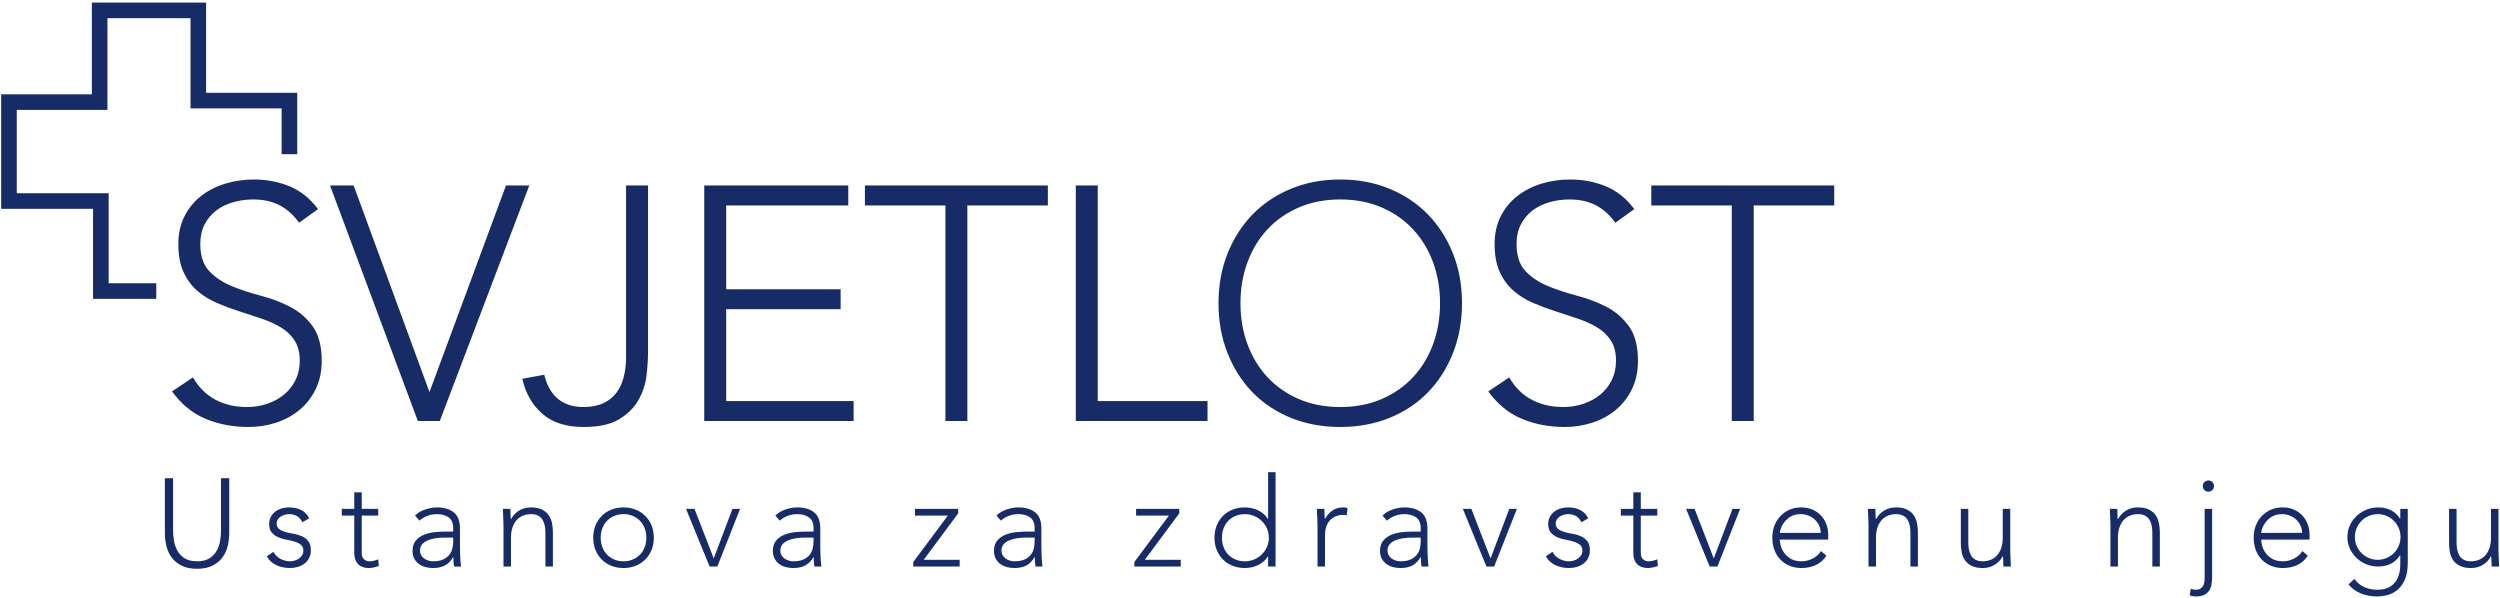
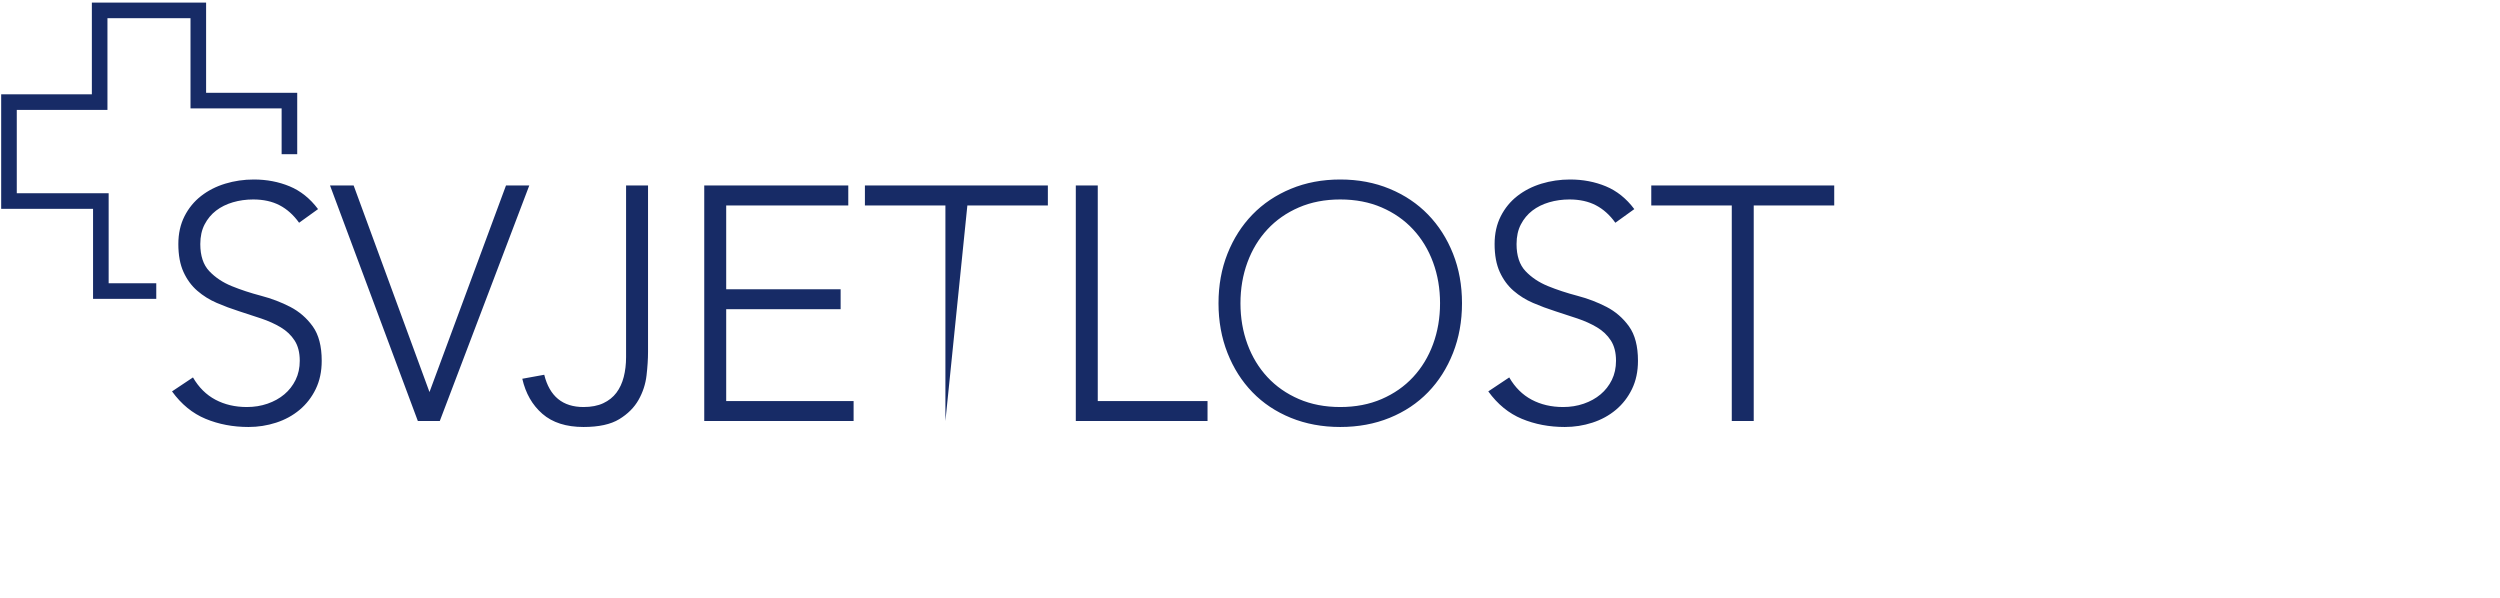
<svg xmlns="http://www.w3.org/2000/svg" width="481px" height="115px" viewBox="0 0 481 115" version="1.1">
  <title>Logo_Svjetlost_Ustanova_Kontaktout</title>
  <desc>Created with Sketch.</desc>
  <defs />
  <g id="Page-1" stroke="none" stroke-width="1" fill="none" fill-rule="evenodd">
    <g id="Logo_Svjetlost_Ustanova_Kontaktout" transform="translate(1, 2)">
      <polyline id="Path-2" stroke="#172B66" stroke-width="3" points="29.066 54 18.404 54 18.404 36.679 0.727 36.679 0.727 17.646 10.617 17.646 18.174 17.646 18.174 0 37.154 0 37.154 17.355 54.685 17.355 54.685 27.668" />
-       <path d="M43.105,100.496 C43.105,101.408 43.001,102.28 42.793,103.112 C42.585,103.944 42.237,104.68 41.749,105.32 C41.261,105.96 40.621,106.472 39.829,106.856 C39.037,107.24 38.065,107.432 36.913,107.432 C35.761,107.432 34.789,107.24 33.997,106.856 C33.205,106.472 32.565,105.96 32.077,105.32 C31.589,104.68 31.241,103.944 31.033,103.112 C30.825,102.28 30.721,101.408 30.721,100.496 L30.721,90.008 L32.305,90.008 L32.305,100.088 C32.305,100.696 32.361,101.344 32.473,102.032 C32.585,102.72 32.805,103.36 33.133,103.952 C33.461,104.544 33.925,105.032 34.525,105.416 C35.125,105.8 35.921,105.992 36.913,105.992 C37.905,105.992 38.701,105.8 39.301,105.416 C39.901,105.032 40.365,104.544 40.693,103.952 C41.021,103.36 41.241,102.72 41.353,102.032 C41.465,101.344 41.521,100.696 41.521,100.088 L41.521,90.008 L43.105,90.008 L43.105,100.496 Z M51.605,104.168 C51.909,104.76 52.357,105.212 52.949,105.524 C53.541,105.836 54.165,105.992 54.821,105.992 C55.125,105.992 55.429,105.944 55.733,105.848 C56.037,105.752 56.309,105.616 56.549,105.44 C56.789,105.264 56.985,105.052 57.137,104.804 C57.289,104.556 57.365,104.272 57.365,103.952 C57.365,103.44 57.201,103.056 56.873,102.8 C56.545,102.544 56.141,102.344 55.661,102.2 C55.181,102.056 54.653,101.932 54.077,101.828 C53.501,101.724 52.973,101.564 52.493,101.348 C52.013,101.132 51.609,100.832 51.281,100.448 C50.953,100.064 50.789,99.52 50.789,98.816 C50.789,98.272 50.901,97.8 51.125,97.4 C51.349,97 51.641,96.668 52.001,96.404 C52.361,96.14 52.765,95.944 53.213,95.816 C53.661,95.688 54.117,95.624 54.581,95.624 C55.493,95.624 56.281,95.792 56.945,96.128 C57.609,96.464 58.125,96.992 58.493,97.712 L57.197,98.48 C56.925,97.968 56.585,97.58 56.177,97.316 C55.769,97.052 55.237,96.92 54.581,96.92 C54.325,96.92 54.057,96.96 53.777,97.04 C53.497,97.12 53.245,97.232 53.021,97.376 C52.797,97.52 52.609,97.704 52.457,97.928 C52.305,98.152 52.229,98.408 52.229,98.696 C52.229,99.192 52.393,99.56 52.721,99.8 C53.049,100.04 53.453,100.228 53.933,100.364 C54.413,100.5 54.941,100.616 55.517,100.712 C56.093,100.808 56.621,100.964 57.101,101.18 C57.581,101.396 57.985,101.708 58.313,102.116 C58.641,102.524 58.805,103.104 58.805,103.856 C58.805,104.432 58.697,104.932 58.481,105.356 C58.265,105.78 57.969,106.136 57.593,106.424 C57.217,106.712 56.789,106.928 56.309,107.072 C55.829,107.216 55.325,107.288 54.797,107.288 C53.837,107.288 52.961,107.104 52.169,106.736 C51.377,106.368 50.765,105.8 50.333,105.032 L51.605,104.168 Z M71.769,97.208 L68.601,97.208 L68.601,104.432 C68.601,104.928 68.737,105.312 69.009,105.584 C69.281,105.856 69.657,105.992 70.137,105.992 C70.409,105.992 70.685,105.956 70.965,105.884 C71.245,105.812 71.513,105.72 71.769,105.608 L71.889,106.904 C71.617,107 71.305,107.088 70.953,107.168 C70.601,107.248 70.289,107.288 70.017,107.288 C69.505,107.288 69.065,107.212 68.697,107.06 C68.329,106.908 68.033,106.704 67.809,106.448 C67.585,106.192 67.421,105.892 67.317,105.548 C67.213,105.204 67.161,104.832 67.161,104.432 L67.161,97.208 L64.761,97.208 L64.761,95.912 L67.161,95.912 L67.161,92.72 L68.601,92.72 L68.601,95.912 L71.769,95.912 L71.769,97.208 Z M87.493,102.344 C87.493,102.888 87.497,103.376 87.505,103.808 C87.513,104.24 87.525,104.64 87.541,105.008 C87.557,105.376 87.577,105.72 87.601,106.04 C87.625,106.36 87.661,106.68 87.709,107 L86.365,107 C86.269,106.456 86.221,105.856 86.221,105.2 L86.173,105.2 C85.757,105.92 85.241,106.448 84.625,106.784 C84.009,107.12 83.229,107.288 82.285,107.288 C81.805,107.288 81.333,107.228 80.869,107.108 C80.405,106.988 79.989,106.796 79.621,106.532 C79.253,106.268 78.953,105.928 78.721,105.512 C78.489,105.096 78.373,104.592 78.373,104 C78.373,103.152 78.589,102.48 79.021,101.984 C79.453,101.488 79.985,101.116 80.617,100.868 C81.249,100.62 81.921,100.46 82.633,100.388 C83.345,100.316 83.973,100.28 84.517,100.28 L86.197,100.28 L86.197,99.608 C86.197,98.648 85.901,97.96 85.309,97.544 C84.717,97.128 83.973,96.92 83.077,96.92 C81.797,96.92 80.669,97.336 79.693,98.168 L78.853,97.184 C79.381,96.672 80.037,96.284 80.821,96.02 C81.605,95.756 82.357,95.624 83.077,95.624 C84.421,95.624 85.493,95.94 86.293,96.572 C87.093,97.204 87.493,98.224 87.493,99.632 L87.493,102.344 Z M84.613,101.432 C84.005,101.432 83.417,101.472 82.849,101.552 C82.281,101.632 81.769,101.768 81.313,101.96 C80.857,102.152 80.493,102.408 80.221,102.728 C79.949,103.048 79.813,103.448 79.813,103.928 C79.813,104.264 79.889,104.564 80.041,104.828 C80.193,105.092 80.389,105.308 80.629,105.476 C80.869,105.644 81.137,105.772 81.433,105.86 C81.729,105.948 82.029,105.992 82.333,105.992 C83.101,105.992 83.733,105.88 84.229,105.656 C84.725,105.432 85.121,105.14 85.417,104.78 C85.713,104.42 85.917,104.012 86.029,103.556 C86.141,103.1 86.197,102.64 86.197,102.176 L86.197,101.432 L84.613,101.432 Z M95.873,99.032 C95.873,98.824 95.865,98.572 95.849,98.276 C95.833,97.98 95.821,97.68 95.813,97.376 C95.805,97.072 95.793,96.788 95.777,96.524 C95.761,96.26 95.753,96.056 95.753,95.912 L97.193,95.912 C97.209,96.328 97.221,96.728 97.229,97.112 C97.237,97.496 97.257,97.744 97.289,97.856 L97.361,97.856 C97.649,97.248 98.129,96.724 98.801,96.284 C99.473,95.844 100.257,95.624 101.153,95.624 C102.017,95.624 102.721,95.76 103.265,96.032 C103.809,96.304 104.237,96.66 104.549,97.1 C104.861,97.54 105.077,98.048 105.197,98.624 C105.317,99.2 105.377,99.792 105.377,100.4 L105.377,107 L103.937,107 L103.937,100.472 C103.937,100.024 103.897,99.588 103.817,99.164 C103.737,98.74 103.597,98.36 103.397,98.024 C103.197,97.688 102.917,97.42 102.557,97.22 C102.197,97.02 101.729,96.92 101.153,96.92 C100.625,96.92 100.125,97.012 99.653,97.196 C99.181,97.38 98.773,97.66 98.429,98.036 C98.085,98.412 97.813,98.884 97.613,99.452 C97.413,100.02 97.313,100.688 97.313,101.456 L97.313,107 L95.873,107 L95.873,99.032 Z M113.133,101.456 C113.133,100.608 113.277,99.828 113.565,99.116 C113.853,98.404 114.253,97.788 114.765,97.268 C115.277,96.748 115.893,96.344 116.613,96.056 C117.333,95.768 118.117,95.624 118.965,95.624 C119.813,95.624 120.593,95.768 121.305,96.056 C122.017,96.344 122.633,96.748 123.153,97.268 C123.673,97.788 124.077,98.404 124.365,99.116 C124.653,99.828 124.797,100.608 124.797,101.456 C124.797,102.304 124.653,103.084 124.365,103.796 C124.077,104.508 123.673,105.124 123.153,105.644 C122.633,106.164 122.017,106.568 121.305,106.856 C120.593,107.144 119.813,107.288 118.965,107.288 C118.117,107.288 117.333,107.144 116.613,106.856 C115.893,106.568 115.277,106.164 114.765,105.644 C114.253,105.124 113.853,104.508 113.565,103.796 C113.277,103.084 113.133,102.304 113.133,101.456 L113.133,101.456 Z M114.573,101.456 C114.573,102.08 114.673,102.668 114.873,103.22 C115.073,103.772 115.365,104.252 115.749,104.66 C116.133,105.068 116.597,105.392 117.141,105.632 C117.685,105.872 118.293,105.992 118.965,105.992 C119.637,105.992 120.245,105.872 120.789,105.632 C121.333,105.392 121.797,105.068 122.181,104.66 C122.565,104.252 122.857,103.772 123.057,103.22 C123.257,102.668 123.357,102.08 123.357,101.456 C123.357,100.832 123.257,100.244 123.057,99.692 C122.857,99.14 122.565,98.66 122.181,98.252 C121.797,97.844 121.333,97.52 120.789,97.28 C120.245,97.04 119.637,96.92 118.965,96.92 C118.293,96.92 117.685,97.04 117.141,97.28 C116.597,97.52 116.133,97.844 115.749,98.252 C115.365,98.66 115.073,99.14 114.873,99.692 C114.673,100.244 114.573,100.832 114.573,101.456 L114.573,101.456 Z M130.993,95.912 L132.625,95.912 L136.321,105.44 L139.921,95.912 L141.385,95.912 L137.017,107 L135.529,107 L130.993,95.912 Z M156.821,102.344 C156.821,102.888 156.825,103.376 156.833,103.808 C156.841,104.24 156.853,104.64 156.869,105.008 C156.885,105.376 156.905,105.72 156.929,106.04 C156.953,106.36 156.989,106.68 157.037,107 L155.693,107 C155.597,106.456 155.549,105.856 155.549,105.2 L155.501,105.2 C155.085,105.92 154.569,106.448 153.953,106.784 C153.337,107.12 152.557,107.288 151.613,107.288 C151.133,107.288 150.661,107.228 150.197,107.108 C149.733,106.988 149.317,106.796 148.949,106.532 C148.581,106.268 148.281,105.928 148.049,105.512 C147.817,105.096 147.701,104.592 147.701,104 C147.701,103.152 147.917,102.48 148.349,101.984 C148.781,101.488 149.313,101.116 149.945,100.868 C150.577,100.62 151.249,100.46 151.961,100.388 C152.673,100.316 153.301,100.28 153.845,100.28 L155.525,100.28 L155.525,99.608 C155.525,98.648 155.229,97.96 154.637,97.544 C154.045,97.128 153.301,96.92 152.405,96.92 C151.125,96.92 149.997,97.336 149.021,98.168 L148.181,97.184 C148.709,96.672 149.365,96.284 150.149,96.02 C150.933,95.756 151.685,95.624 152.405,95.624 C153.749,95.624 154.821,95.94 155.621,96.572 C156.421,97.204 156.821,98.224 156.821,99.632 L156.821,102.344 Z M153.941,101.432 C153.333,101.432 152.745,101.472 152.177,101.552 C151.609,101.632 151.097,101.768 150.641,101.96 C150.185,102.152 149.821,102.408 149.549,102.728 C149.277,103.048 149.141,103.448 149.141,103.928 C149.141,104.264 149.217,104.564 149.369,104.828 C149.521,105.092 149.717,105.308 149.957,105.476 C150.197,105.644 150.465,105.772 150.761,105.86 C151.057,105.948 151.357,105.992 151.661,105.992 C152.429,105.992 153.061,105.88 153.557,105.656 C154.053,105.432 154.449,105.14 154.745,104.78 C155.041,104.42 155.245,104.012 155.357,103.556 C155.469,103.1 155.525,102.64 155.525,102.176 L155.525,101.432 L153.941,101.432 Z M174.709,106.136 L181.357,97.208 L175.045,97.208 L175.045,95.912 L183.349,95.912 L183.349,96.776 L176.725,105.704 L183.637,105.704 L183.637,107 L174.709,107 L174.709,106.136 Z M199.361,102.344 C199.361,102.888 199.365,103.376 199.373,103.808 C199.381,104.24 199.393,104.64 199.409,105.008 C199.425,105.376 199.445,105.72 199.469,106.04 C199.493,106.36 199.529,106.68 199.577,107 L198.233,107 C198.137,106.456 198.089,105.856 198.089,105.2 L198.041,105.2 C197.625,105.92 197.109,106.448 196.493,106.784 C195.877,107.12 195.097,107.288 194.153,107.288 C193.673,107.288 193.201,107.228 192.737,107.108 C192.273,106.988 191.857,106.796 191.489,106.532 C191.121,106.268 190.821,105.928 190.589,105.512 C190.357,105.096 190.241,104.592 190.241,104 C190.241,103.152 190.457,102.48 190.889,101.984 C191.321,101.488 191.853,101.116 192.485,100.868 C193.117,100.62 193.789,100.46 194.501,100.388 C195.213,100.316 195.841,100.28 196.385,100.28 L198.065,100.28 L198.065,99.608 C198.065,98.648 197.769,97.96 197.177,97.544 C196.585,97.128 195.841,96.92 194.945,96.92 C193.665,96.92 192.537,97.336 191.561,98.168 L190.721,97.184 C191.249,96.672 191.905,96.284 192.689,96.02 C193.473,95.756 194.225,95.624 194.945,95.624 C196.289,95.624 197.361,95.94 198.161,96.572 C198.961,97.204 199.361,98.224 199.361,99.632 L199.361,102.344 Z M196.481,101.432 C195.873,101.432 195.285,101.472 194.717,101.552 C194.149,101.632 193.637,101.768 193.181,101.96 C192.725,102.152 192.361,102.408 192.089,102.728 C191.817,103.048 191.681,103.448 191.681,103.928 C191.681,104.264 191.757,104.564 191.909,104.828 C192.061,105.092 192.257,105.308 192.497,105.476 C192.737,105.644 193.005,105.772 193.301,105.86 C193.597,105.948 193.897,105.992 194.201,105.992 C194.969,105.992 195.601,105.88 196.097,105.656 C196.593,105.432 196.989,105.14 197.285,104.78 C197.581,104.42 197.785,104.012 197.897,103.556 C198.009,103.1 198.065,102.64 198.065,102.176 L198.065,101.432 L196.481,101.432 Z M217.249,106.136 L223.897,97.208 L217.585,97.208 L217.585,95.912 L225.889,95.912 L225.889,96.776 L219.265,105.704 L226.177,105.704 L226.177,107 L217.249,107 L217.249,106.136 Z M242.981,105.056 L242.933,105.056 C242.709,105.44 242.429,105.772 242.093,106.052 C241.757,106.332 241.393,106.564 241.001,106.748 C240.609,106.932 240.197,107.068 239.765,107.156 C239.333,107.244 238.909,107.288 238.493,107.288 C237.645,107.288 236.861,107.144 236.141,106.856 C235.421,106.568 234.805,106.164 234.293,105.644 C233.781,105.124 233.381,104.508 233.093,103.796 C232.805,103.084 232.661,102.304 232.661,101.456 C232.661,100.608 232.805,99.828 233.093,99.116 C233.381,98.404 233.781,97.788 234.293,97.268 C234.805,96.748 235.421,96.344 236.141,96.056 C236.861,95.768 237.645,95.624 238.493,95.624 C238.909,95.624 239.333,95.668 239.765,95.756 C240.197,95.844 240.609,95.98 241.001,96.164 C241.393,96.348 241.757,96.58 242.093,96.86 C242.429,97.14 242.709,97.472 242.933,97.856 L242.981,97.856 L242.981,88.856 L244.421,88.856 L244.421,107 L242.981,107 L242.981,105.056 Z M243.125,101.456 C243.125,100.832 243.005,100.244 242.765,99.692 C242.525,99.14 242.197,98.66 241.781,98.252 C241.365,97.844 240.877,97.52 240.317,97.28 C239.757,97.04 239.149,96.92 238.493,96.92 C237.821,96.92 237.213,97.04 236.669,97.28 C236.125,97.52 235.661,97.844 235.277,98.252 C234.893,98.66 234.601,99.14 234.401,99.692 C234.201,100.244 234.101,100.832 234.101,101.456 C234.101,102.08 234.201,102.668 234.401,103.22 C234.601,103.772 234.893,104.252 235.277,104.66 C235.661,105.068 236.125,105.392 236.669,105.632 C237.213,105.872 237.821,105.992 238.493,105.992 C239.149,105.992 239.757,105.872 240.317,105.632 C240.877,105.392 241.365,105.068 241.781,104.66 C242.197,104.252 242.525,103.772 242.765,103.22 C243.005,102.668 243.125,102.08 243.125,101.456 L243.125,101.456 Z M252.489,99.032 C252.489,98.824 252.481,98.572 252.465,98.276 C252.449,97.98 252.437,97.68 252.429,97.376 C252.421,97.072 252.409,96.788 252.393,96.524 C252.377,96.26 252.369,96.056 252.369,95.912 L253.809,95.912 C253.825,96.328 253.837,96.728 253.845,97.112 C253.853,97.496 253.873,97.744 253.905,97.856 C254.273,97.2 254.745,96.664 255.321,96.248 C255.897,95.832 256.601,95.624 257.433,95.624 C257.577,95.624 257.717,95.636 257.853,95.66 C257.989,95.684 258.129,95.712 258.273,95.744 L258.105,97.16 C257.913,97.096 257.729,97.064 257.553,97.064 C256.929,97.064 256.389,97.164 255.933,97.364 C255.477,97.564 255.101,97.84 254.805,98.192 C254.509,98.544 254.289,98.956 254.145,99.428 C254.001,99.9 253.929,100.408 253.929,100.952 L253.929,107 L252.489,107 L252.489,99.032 Z M273.637,102.344 C273.637,102.888 273.641,103.376 273.649,103.808 C273.657,104.24 273.669,104.64 273.685,105.008 C273.701,105.376 273.721,105.72 273.745,106.04 C273.769,106.36 273.805,106.68 273.853,107 L272.509,107 C272.413,106.456 272.365,105.856 272.365,105.2 L272.317,105.2 C271.901,105.92 271.385,106.448 270.769,106.784 C270.153,107.12 269.373,107.288 268.429,107.288 C267.949,107.288 267.477,107.228 267.013,107.108 C266.549,106.988 266.133,106.796 265.765,106.532 C265.397,106.268 265.097,105.928 264.865,105.512 C264.633,105.096 264.517,104.592 264.517,104 C264.517,103.152 264.733,102.48 265.165,101.984 C265.597,101.488 266.129,101.116 266.761,100.868 C267.393,100.62 268.065,100.46 268.777,100.388 C269.489,100.316 270.117,100.28 270.661,100.28 L272.341,100.28 L272.341,99.608 C272.341,98.648 272.045,97.96 271.453,97.544 C270.861,97.128 270.117,96.92 269.221,96.92 C267.941,96.92 266.813,97.336 265.837,98.168 L264.997,97.184 C265.525,96.672 266.181,96.284 266.965,96.02 C267.749,95.756 268.501,95.624 269.221,95.624 C270.565,95.624 271.637,95.94 272.437,96.572 C273.237,97.204 273.637,98.224 273.637,99.632 L273.637,102.344 Z M270.757,101.432 C270.149,101.432 269.561,101.472 268.993,101.552 C268.425,101.632 267.913,101.768 267.457,101.96 C267.001,102.152 266.637,102.408 266.365,102.728 C266.093,103.048 265.957,103.448 265.957,103.928 C265.957,104.264 266.033,104.564 266.185,104.828 C266.337,105.092 266.533,105.308 266.773,105.476 C267.013,105.644 267.281,105.772 267.577,105.86 C267.873,105.948 268.173,105.992 268.477,105.992 C269.245,105.992 269.877,105.88 270.373,105.656 C270.869,105.432 271.265,105.14 271.561,104.78 C271.857,104.42 272.061,104.012 272.173,103.556 C272.285,103.1 272.341,102.64 272.341,102.176 L272.341,101.432 L270.757,101.432 Z M280.457,95.912 L282.089,95.912 L285.785,105.44 L289.385,95.912 L290.849,95.912 L286.481,107 L284.993,107 L280.457,95.912 Z M297.693,104.168 C297.997,104.76 298.445,105.212 299.037,105.524 C299.629,105.836 300.253,105.992 300.909,105.992 C301.213,105.992 301.517,105.944 301.821,105.848 C302.125,105.752 302.397,105.616 302.637,105.44 C302.877,105.264 303.073,105.052 303.225,104.804 C303.377,104.556 303.453,104.272 303.453,103.952 C303.453,103.44 303.289,103.056 302.961,102.8 C302.633,102.544 302.229,102.344 301.749,102.2 C301.269,102.056 300.741,101.932 300.165,101.828 C299.589,101.724 299.061,101.564 298.581,101.348 C298.101,101.132 297.697,100.832 297.369,100.448 C297.041,100.064 296.877,99.52 296.877,98.816 C296.877,98.272 296.989,97.8 297.213,97.4 C297.437,97 297.729,96.668 298.089,96.404 C298.449,96.14 298.853,95.944 299.301,95.816 C299.749,95.688 300.205,95.624 300.669,95.624 C301.581,95.624 302.369,95.792 303.033,96.128 C303.697,96.464 304.213,96.992 304.581,97.712 L303.285,98.48 C303.013,97.968 302.673,97.58 302.265,97.316 C301.857,97.052 301.325,96.92 300.669,96.92 C300.413,96.92 300.145,96.96 299.865,97.04 C299.585,97.12 299.333,97.232 299.109,97.376 C298.885,97.52 298.697,97.704 298.545,97.928 C298.393,98.152 298.317,98.408 298.317,98.696 C298.317,99.192 298.481,99.56 298.809,99.8 C299.137,100.04 299.541,100.228 300.021,100.364 C300.501,100.5 301.029,100.616 301.605,100.712 C302.181,100.808 302.709,100.964 303.189,101.18 C303.669,101.396 304.073,101.708 304.401,102.116 C304.729,102.524 304.893,103.104 304.893,103.856 C304.893,104.432 304.785,104.932 304.569,105.356 C304.353,105.78 304.057,106.136 303.681,106.424 C303.305,106.712 302.877,106.928 302.397,107.072 C301.917,107.216 301.413,107.288 300.885,107.288 C299.925,107.288 299.049,107.104 298.257,106.736 C297.465,106.368 296.853,105.8 296.421,105.032 L297.693,104.168 Z M317.857,97.208 L314.689,97.208 L314.689,104.432 C314.689,104.928 314.825,105.312 315.097,105.584 C315.369,105.856 315.745,105.992 316.225,105.992 C316.497,105.992 316.773,105.956 317.053,105.884 C317.333,105.812 317.601,105.72 317.857,105.608 L317.977,106.904 C317.705,107 317.393,107.088 317.041,107.168 C316.689,107.248 316.377,107.288 316.105,107.288 C315.593,107.288 315.153,107.212 314.785,107.06 C314.417,106.908 314.121,106.704 313.897,106.448 C313.673,106.192 313.509,105.892 313.405,105.548 C313.301,105.204 313.249,104.832 313.249,104.432 L313.249,97.208 L310.849,97.208 L310.849,95.912 L313.249,95.912 L313.249,92.72 L314.689,92.72 L314.689,95.912 L317.857,95.912 L317.857,97.208 Z M323.405,95.912 L325.037,95.912 L328.733,105.44 L332.333,95.912 L333.797,95.912 L329.429,107 L327.941,107 L323.405,95.912 Z M350.409,104.912 C349.849,105.76 349.157,106.368 348.333,106.736 C347.509,107.104 346.601,107.288 345.609,107.288 C344.761,107.288 343.993,107.144 343.305,106.856 C342.617,106.568 342.025,106.164 341.529,105.644 C341.033,105.124 340.653,104.508 340.389,103.796 C340.125,103.084 339.993,102.296 339.993,101.432 C339.993,100.6 340.129,99.832 340.401,99.128 C340.673,98.424 341.057,97.812 341.553,97.292 C342.049,96.772 342.633,96.364 343.305,96.068 C343.977,95.772 344.721,95.624 345.537,95.624 C346.385,95.624 347.133,95.772 347.781,96.068 C348.429,96.364 348.973,96.756 349.413,97.244 C349.853,97.732 350.185,98.288 350.409,98.912 C350.633,99.536 350.745,100.168 350.745,100.808 L350.745,101.816 L341.433,101.816 C341.433,102.12 341.493,102.508 341.613,102.98 C341.733,103.452 341.953,103.912 342.273,104.36 C342.593,104.808 343.021,105.192 343.557,105.512 C344.093,105.832 344.785,105.992 345.633,105.992 C346.369,105.992 347.081,105.816 347.769,105.464 C348.457,105.112 348.985,104.632 349.353,104.024 L350.409,104.912 Z M349.305,100.52 C349.305,100.024 349.205,99.56 349.005,99.128 C348.805,98.696 348.533,98.316 348.189,97.988 C347.845,97.66 347.437,97.4 346.965,97.208 C346.493,97.016 345.993,96.92 345.465,96.92 C344.681,96.92 344.029,97.08 343.509,97.4 C342.989,97.72 342.577,98.088 342.273,98.504 C341.969,98.92 341.753,99.324 341.625,99.716 C341.497,100.108 341.433,100.376 341.433,100.52 L349.305,100.52 Z M358.501,99.032 C358.501,98.824 358.493,98.572 358.477,98.276 C358.461,97.98 358.449,97.68 358.441,97.376 C358.433,97.072 358.421,96.788 358.405,96.524 C358.389,96.26 358.381,96.056 358.381,95.912 L359.821,95.912 C359.837,96.328 359.849,96.728 359.857,97.112 C359.865,97.496 359.885,97.744 359.917,97.856 L359.989,97.856 C360.277,97.248 360.757,96.724 361.429,96.284 C362.101,95.844 362.885,95.624 363.781,95.624 C364.645,95.624 365.349,95.76 365.893,96.032 C366.437,96.304 366.865,96.66 367.177,97.1 C367.489,97.54 367.705,98.048 367.825,98.624 C367.945,99.2 368.005,99.792 368.005,100.4 L368.005,107 L366.565,107 L366.565,100.472 C366.565,100.024 366.525,99.588 366.445,99.164 C366.365,98.74 366.225,98.36 366.025,98.024 C365.825,97.688 365.545,97.42 365.185,97.22 C364.825,97.02 364.357,96.92 363.781,96.92 C363.253,96.92 362.753,97.012 362.281,97.196 C361.809,97.38 361.401,97.66 361.057,98.036 C360.713,98.412 360.441,98.884 360.241,99.452 C360.041,100.02 359.941,100.688 359.941,101.456 L359.941,107 L358.501,107 L358.501,99.032 Z M385.769,103.88 C385.769,104.088 385.777,104.34 385.793,104.636 C385.809,104.932 385.821,105.232 385.829,105.536 C385.837,105.84 385.849,106.124 385.865,106.388 C385.881,106.652 385.889,106.856 385.889,107 L384.449,107 C384.433,106.584 384.421,106.184 384.413,105.8 C384.405,105.416 384.385,105.168 384.353,105.056 L384.281,105.056 C383.993,105.664 383.513,106.188 382.841,106.628 C382.169,107.068 381.385,107.288 380.489,107.288 C379.625,107.288 378.917,107.152 378.365,106.88 C377.813,106.608 377.381,106.252 377.069,105.812 C376.757,105.372 376.545,104.864 376.433,104.288 C376.321,103.712 376.265,103.12 376.265,102.512 L376.265,95.912 L377.705,95.912 L377.705,102.44 C377.705,102.888 377.745,103.324 377.825,103.748 C377.905,104.172 378.045,104.552 378.245,104.888 C378.445,105.224 378.725,105.492 379.085,105.692 C379.445,105.892 379.913,105.992 380.489,105.992 C381.017,105.992 381.517,105.9 381.989,105.716 C382.461,105.532 382.869,105.252 383.213,104.876 C383.557,104.5 383.829,104.028 384.029,103.46 C384.229,102.892 384.329,102.224 384.329,101.456 L384.329,95.912 L385.769,95.912 L385.769,103.88 Z M405.049,99.032 C405.049,98.824 405.041,98.572 405.025,98.276 C405.009,97.98 404.997,97.68 404.989,97.376 C404.981,97.072 404.969,96.788 404.953,96.524 C404.937,96.26 404.929,96.056 404.929,95.912 L406.369,95.912 C406.385,96.328 406.397,96.728 406.405,97.112 C406.413,97.496 406.433,97.744 406.465,97.856 L406.537,97.856 C406.825,97.248 407.305,96.724 407.977,96.284 C408.649,95.844 409.433,95.624 410.329,95.624 C411.193,95.624 411.897,95.76 412.441,96.032 C412.985,96.304 413.413,96.66 413.725,97.1 C414.037,97.54 414.253,98.048 414.373,98.624 C414.493,99.2 414.553,99.792 414.553,100.4 L414.553,107 L413.113,107 L413.113,100.472 C413.113,100.024 413.073,99.588 412.993,99.164 C412.913,98.74 412.773,98.36 412.573,98.024 C412.373,97.688 412.093,97.42 411.733,97.22 C411.373,97.02 410.905,96.92 410.329,96.92 C409.801,96.92 409.301,97.012 408.829,97.196 C408.357,97.38 407.949,97.66 407.605,98.036 C407.261,98.412 406.989,98.884 406.789,99.452 C406.589,100.02 406.489,100.688 406.489,101.456 L406.489,107 L405.049,107 L405.049,99.032 Z M424.613,108.944 C424.613,109.52 424.569,110.04 424.481,110.504 C424.393,110.968 424.229,111.368 423.989,111.704 C423.749,112.04 423.425,112.3 423.017,112.484 C422.609,112.668 422.085,112.76 421.445,112.76 C421.061,112.76 420.677,112.688 420.293,112.544 L420.509,111.272 C420.845,111.4 421.149,111.464 421.421,111.464 C421.805,111.464 422.113,111.396 422.345,111.26 C422.577,111.124 422.753,110.948 422.873,110.732 C422.993,110.516 423.073,110.264 423.113,109.976 C423.153,109.688 423.173,109.384 423.173,109.064 L423.173,95.912 L424.613,95.912 L424.613,108.944 Z M422.813,91.52 C422.813,91.216 422.917,90.96 423.125,90.752 C423.333,90.544 423.589,90.44 423.893,90.44 C424.197,90.44 424.453,90.544 424.661,90.752 C424.869,90.96 424.973,91.216 424.973,91.52 C424.973,91.824 424.869,92.08 424.661,92.288 C424.453,92.496 424.197,92.6 423.893,92.6 C423.589,92.6 423.333,92.496 423.125,92.288 C422.917,92.08 422.813,91.824 422.813,91.52 L422.813,91.52 Z M443.025,104.912 C442.465,105.76 441.773,106.368 440.949,106.736 C440.125,107.104 439.217,107.288 438.225,107.288 C437.377,107.288 436.609,107.144 435.921,106.856 C435.233,106.568 434.641,106.164 434.145,105.644 C433.649,105.124 433.269,104.508 433.005,103.796 C432.741,103.084 432.609,102.296 432.609,101.432 C432.609,100.6 432.745,99.832 433.017,99.128 C433.289,98.424 433.673,97.812 434.169,97.292 C434.665,96.772 435.249,96.364 435.921,96.068 C436.593,95.772 437.337,95.624 438.153,95.624 C439.001,95.624 439.749,95.772 440.397,96.068 C441.045,96.364 441.589,96.756 442.029,97.244 C442.469,97.732 442.801,98.288 443.025,98.912 C443.249,99.536 443.361,100.168 443.361,100.808 L443.361,101.816 L434.049,101.816 C434.049,102.12 434.109,102.508 434.229,102.98 C434.349,103.452 434.569,103.912 434.889,104.36 C435.209,104.808 435.637,105.192 436.173,105.512 C436.709,105.832 437.401,105.992 438.249,105.992 C438.985,105.992 439.697,105.816 440.385,105.464 C441.073,105.112 441.601,104.632 441.969,104.024 L443.025,104.912 Z M441.921,100.52 C441.921,100.024 441.821,99.56 441.621,99.128 C441.421,98.696 441.149,98.316 440.805,97.988 C440.461,97.66 440.053,97.4 439.581,97.208 C439.109,97.016 438.609,96.92 438.081,96.92 C437.297,96.92 436.645,97.08 436.125,97.4 C435.605,97.72 435.193,98.088 434.889,98.504 C434.585,98.92 434.369,99.324 434.241,99.716 C434.113,100.108 434.049,100.376 434.049,100.52 L441.921,100.52 Z M462.253,106.28 C462.253,107.656 462.053,108.768 461.653,109.616 C461.253,110.464 460.753,111.12 460.153,111.584 C459.553,112.048 458.909,112.36 458.221,112.52 C457.533,112.68 456.909,112.76 456.349,112.76 C455.789,112.76 455.241,112.708 454.705,112.604 C454.169,112.5 453.661,112.348 453.181,112.148 C452.701,111.948 452.265,111.704 451.873,111.416 C451.481,111.128 451.141,110.8 450.853,110.432 L451.981,109.376 C452.493,110.096 453.133,110.624 453.901,110.96 C454.669,111.296 455.485,111.464 456.349,111.464 C457.085,111.464 457.705,111.368 458.209,111.176 C458.713,110.984 459.129,110.732 459.457,110.42 C459.785,110.108 460.041,109.764 460.225,109.388 C460.409,109.012 460.545,108.636 460.633,108.26 C460.721,107.884 460.773,107.528 460.789,107.192 C460.805,106.856 460.813,106.584 460.813,106.376 L460.813,104.84 L460.765,104.84 C460.349,105.512 459.785,106.04 459.073,106.424 C458.361,106.808 457.525,107 456.565,107 C455.749,107 454.981,106.852 454.261,106.556 C453.541,106.26 452.913,105.852 452.377,105.332 C451.841,104.812 451.417,104.208 451.105,103.52 C450.793,102.832 450.637,102.096 450.637,101.312 C450.637,100.528 450.793,99.792 451.105,99.104 C451.417,98.416 451.841,97.816 452.377,97.304 C452.913,96.792 453.541,96.384 454.261,96.08 C454.981,95.776 455.749,95.624 456.565,95.624 C457.525,95.624 458.361,95.816 459.073,96.2 C459.785,96.584 460.349,97.112 460.765,97.784 L460.813,97.784 L460.813,95.912 L462.253,95.912 L462.253,106.28 Z M460.861,101.312 C460.861,100.704 460.745,100.132 460.513,99.596 C460.281,99.06 459.969,98.596 459.577,98.204 C459.185,97.812 458.721,97.5 458.185,97.268 C457.649,97.036 457.077,96.92 456.469,96.92 C455.861,96.92 455.289,97.036 454.753,97.268 C454.217,97.5 453.753,97.812 453.361,98.204 C452.969,98.596 452.657,99.06 452.425,99.596 C452.193,100.132 452.077,100.704 452.077,101.312 C452.077,101.92 452.193,102.492 452.425,103.028 C452.657,103.564 452.969,104.028 453.361,104.42 C453.753,104.812 454.217,105.124 454.753,105.356 C455.289,105.588 455.861,105.704 456.469,105.704 C457.077,105.704 457.649,105.588 458.185,105.356 C458.721,105.124 459.185,104.812 459.577,104.42 C459.969,104.028 460.281,103.564 460.513,103.028 C460.745,102.492 460.861,101.92 460.861,101.312 L460.861,101.312 Z M479.705,103.88 C479.705,104.088 479.713,104.34 479.729,104.636 C479.745,104.932 479.757,105.232 479.765,105.536 C479.773,105.84 479.785,106.124 479.801,106.388 C479.817,106.652 479.825,106.856 479.825,107 L478.385,107 C478.369,106.584 478.357,106.184 478.349,105.8 C478.341,105.416 478.321,105.168 478.289,105.056 L478.217,105.056 C477.929,105.664 477.449,106.188 476.777,106.628 C476.105,107.068 475.321,107.288 474.425,107.288 C473.561,107.288 472.853,107.152 472.301,106.88 C471.749,106.608 471.317,106.252 471.005,105.812 C470.693,105.372 470.481,104.864 470.369,104.288 C470.257,103.712 470.201,103.12 470.201,102.512 L470.201,95.912 L471.641,95.912 L471.641,102.44 C471.641,102.888 471.681,103.324 471.761,103.748 C471.841,104.172 471.981,104.552 472.181,104.888 C472.381,105.224 472.661,105.492 473.021,105.692 C473.381,105.892 473.849,105.992 474.425,105.992 C474.953,105.992 475.453,105.9 475.925,105.716 C476.397,105.532 476.805,105.252 477.149,104.876 C477.493,104.5 477.765,104.028 477.965,103.46 C478.165,102.892 478.265,102.224 478.265,101.456 L478.265,95.912 L479.705,95.912 L479.705,103.88 Z" id="Ustanova-za-zdravstv" fill="#172B66" fill-rule="nonzero" />
-       <path d="M36.129,70.616 C37.238,72.536 38.678,73.965 40.449,74.904 C42.22,75.843 44.236,76.312 46.497,76.312 C47.905,76.312 49.228,76.099 50.465,75.672 C51.702,75.245 52.78,74.648 53.697,73.88 C54.614,73.112 55.34,72.184 55.873,71.096 C56.406,70.008 56.673,68.781 56.673,67.416 C56.673,65.837 56.342,64.536 55.681,63.512 C55.02,62.488 54.134,61.645 53.025,60.984 C51.916,60.323 50.668,59.757 49.281,59.288 C47.894,58.819 46.465,58.349 44.993,57.88 C43.521,57.411 42.092,56.877 40.705,56.28 C39.318,55.683 38.07,54.904 36.961,53.944 C35.852,52.984 34.966,51.779 34.305,50.328 C33.644,48.877 33.313,47.085 33.313,44.952 C33.313,42.947 33.708,41.165 34.497,39.608 C35.286,38.051 36.353,36.749 37.697,35.704 C39.041,34.659 40.588,33.869 42.337,33.336 C44.086,32.803 45.921,32.536 47.841,32.536 C50.316,32.536 52.609,32.973 54.721,33.848 C56.833,34.723 58.657,36.184 60.193,38.232 L56.545,40.856 C55.478,39.363 54.23,38.243 52.801,37.496 C51.372,36.749 49.676,36.376 47.713,36.376 C46.348,36.376 45.046,36.557 43.809,36.92 C42.572,37.283 41.494,37.816 40.577,38.52 C39.66,39.224 38.924,40.109 38.369,41.176 C37.814,42.243 37.537,43.501 37.537,44.952 C37.537,47.213 38.113,48.952 39.265,50.168 C40.417,51.384 41.857,52.344 43.585,53.048 C45.313,53.752 47.19,54.371 49.217,54.904 C51.244,55.437 53.121,56.152 54.849,57.048 C56.577,57.944 58.017,59.192 59.169,60.792 C60.321,62.392 60.897,64.6 60.897,67.416 C60.897,69.464 60.513,71.277 59.745,72.856 C58.977,74.435 57.942,75.768 56.641,76.856 C55.34,77.944 53.836,78.765 52.129,79.32 C50.422,79.875 48.652,80.152 46.817,80.152 C43.83,80.152 41.078,79.629 38.561,78.584 C36.044,77.539 33.889,75.779 32.097,73.304 L36.129,70.616 Z M62.497,33.688 L67.041,33.688 L81.633,73.432 L96.353,33.688 L100.833,33.688 L83.617,79 L79.393,79 L62.497,33.688 Z M123.681,65.688 C123.681,67.053 123.585,68.568 123.393,70.232 C123.201,71.896 122.689,73.464 121.857,74.936 C121.025,76.408 119.788,77.645 118.145,78.648 C116.502,79.651 114.209,80.152 111.265,80.152 C107.937,80.152 105.302,79.309 103.361,77.624 C101.42,75.939 100.129,73.688 99.489,70.872 L103.713,70.104 C104.737,74.243 107.254,76.312 111.265,76.312 C112.758,76.312 114.028,76.067 115.073,75.576 C116.118,75.085 116.961,74.413 117.601,73.56 C118.241,72.707 118.71,71.693 119.009,70.52 C119.308,69.347 119.457,68.077 119.457,66.712 L119.457,33.688 L123.681,33.688 L123.681,65.688 Z M134.497,33.688 L162.209,33.688 L162.209,37.528 L138.721,37.528 L138.721,53.656 L160.737,53.656 L160.737,57.496 L138.721,57.496 L138.721,75.16 L163.233,75.16 L163.233,79 L134.497,79 L134.497,33.688 Z M180.897,37.528 L165.409,37.528 L165.409,33.688 L200.609,33.688 L200.609,37.528 L185.121,37.528 L185.121,79 L180.897,79 L180.897,37.528 Z M205.985,33.688 L210.209,33.688 L210.209,75.16 L231.329,75.16 L231.329,79 L205.985,79 L205.985,33.688 Z M233.441,56.344 C233.441,52.888 234.017,49.709 235.169,46.808 C236.321,43.907 237.921,41.4 239.969,39.288 C242.017,37.176 244.481,35.523 247.361,34.328 C250.241,33.133 253.409,32.536 256.865,32.536 C260.321,32.536 263.489,33.133 266.369,34.328 C269.249,35.523 271.713,37.176 273.761,39.288 C275.809,41.4 277.409,43.907 278.561,46.808 C279.713,49.709 280.289,52.888 280.289,56.344 C280.289,59.8 279.713,62.989 278.561,65.912 C277.409,68.835 275.809,71.352 273.761,73.464 C271.713,75.576 269.249,77.219 266.369,78.392 C263.489,79.565 260.321,80.152 256.865,80.152 C253.409,80.152 250.241,79.565 247.361,78.392 C244.481,77.219 242.017,75.576 239.969,73.464 C237.921,71.352 236.321,68.835 235.169,65.912 C234.017,62.989 233.441,59.8 233.441,56.344 L233.441,56.344 Z M237.665,56.344 C237.665,59.16 238.113,61.784 239.009,64.216 C239.905,66.648 241.185,68.76 242.849,70.552 C244.513,72.344 246.529,73.752 248.897,74.776 C251.265,75.8 253.921,76.312 256.865,76.312 C259.809,76.312 262.465,75.8 264.833,74.776 C267.201,73.752 269.217,72.344 270.881,70.552 C272.545,68.76 273.825,66.648 274.721,64.216 C275.617,61.784 276.065,59.16 276.065,56.344 C276.065,53.528 275.617,50.904 274.721,48.472 C273.825,46.04 272.545,43.928 270.881,42.136 C269.217,40.344 267.201,38.936 264.833,37.912 C262.465,36.888 259.809,36.376 256.865,36.376 C253.921,36.376 251.265,36.888 248.897,37.912 C246.529,38.936 244.513,40.344 242.849,42.136 C241.185,43.928 239.905,46.04 239.009,48.472 C238.113,50.904 237.665,53.528 237.665,56.344 L237.665,56.344 Z M289.377,70.616 C290.486,72.536 291.926,73.965 293.697,74.904 C295.468,75.843 297.484,76.312 299.745,76.312 C301.153,76.312 302.476,76.099 303.713,75.672 C304.95,75.245 306.028,74.648 306.945,73.88 C307.862,73.112 308.588,72.184 309.121,71.096 C309.654,70.008 309.921,68.781 309.921,67.416 C309.921,65.837 309.59,64.536 308.929,63.512 C308.268,62.488 307.382,61.645 306.273,60.984 C305.164,60.323 303.916,59.757 302.529,59.288 C301.142,58.819 299.713,58.349 298.241,57.88 C296.769,57.411 295.34,56.877 293.953,56.28 C292.566,55.683 291.318,54.904 290.209,53.944 C289.1,52.984 288.214,51.779 287.553,50.328 C286.892,48.877 286.561,47.085 286.561,44.952 C286.561,42.947 286.956,41.165 287.745,39.608 C288.534,38.051 289.601,36.749 290.945,35.704 C292.289,34.659 293.836,33.869 295.585,33.336 C297.334,32.803 299.169,32.536 301.089,32.536 C303.564,32.536 305.857,32.973 307.969,33.848 C310.081,34.723 311.905,36.184 313.441,38.232 L309.793,40.856 C308.726,39.363 307.478,38.243 306.049,37.496 C304.62,36.749 302.924,36.376 300.961,36.376 C299.596,36.376 298.294,36.557 297.057,36.92 C295.82,37.283 294.742,37.816 293.825,38.52 C292.908,39.224 292.172,40.109 291.617,41.176 C291.062,42.243 290.785,43.501 290.785,44.952 C290.785,47.213 291.361,48.952 292.513,50.168 C293.665,51.384 295.105,52.344 296.833,53.048 C298.561,53.752 300.438,54.371 302.465,54.904 C304.492,55.437 306.369,56.152 308.097,57.048 C309.825,57.944 311.265,59.192 312.417,60.792 C313.569,62.392 314.145,64.6 314.145,67.416 C314.145,69.464 313.761,71.277 312.993,72.856 C312.225,74.435 311.19,75.768 309.889,76.856 C308.588,77.944 307.084,78.765 305.377,79.32 C303.67,79.875 301.9,80.152 300.065,80.152 C297.078,80.152 294.326,79.629 291.809,78.584 C289.292,77.539 287.137,75.779 285.345,73.304 L289.377,70.616 Z M332.193,37.528 L316.705,37.528 L316.705,33.688 L351.905,33.688 L351.905,37.528 L336.417,37.528 L336.417,79 L332.193,79 L332.193,37.528 Z" id="SVJETLOST" fill="#172B66" fill-rule="nonzero" />
+       <path d="M36.129,70.616 C37.238,72.536 38.678,73.965 40.449,74.904 C42.22,75.843 44.236,76.312 46.497,76.312 C47.905,76.312 49.228,76.099 50.465,75.672 C51.702,75.245 52.78,74.648 53.697,73.88 C54.614,73.112 55.34,72.184 55.873,71.096 C56.406,70.008 56.673,68.781 56.673,67.416 C56.673,65.837 56.342,64.536 55.681,63.512 C55.02,62.488 54.134,61.645 53.025,60.984 C51.916,60.323 50.668,59.757 49.281,59.288 C47.894,58.819 46.465,58.349 44.993,57.88 C43.521,57.411 42.092,56.877 40.705,56.28 C39.318,55.683 38.07,54.904 36.961,53.944 C35.852,52.984 34.966,51.779 34.305,50.328 C33.644,48.877 33.313,47.085 33.313,44.952 C33.313,42.947 33.708,41.165 34.497,39.608 C35.286,38.051 36.353,36.749 37.697,35.704 C39.041,34.659 40.588,33.869 42.337,33.336 C44.086,32.803 45.921,32.536 47.841,32.536 C50.316,32.536 52.609,32.973 54.721,33.848 C56.833,34.723 58.657,36.184 60.193,38.232 L56.545,40.856 C55.478,39.363 54.23,38.243 52.801,37.496 C51.372,36.749 49.676,36.376 47.713,36.376 C46.348,36.376 45.046,36.557 43.809,36.92 C42.572,37.283 41.494,37.816 40.577,38.52 C39.66,39.224 38.924,40.109 38.369,41.176 C37.814,42.243 37.537,43.501 37.537,44.952 C37.537,47.213 38.113,48.952 39.265,50.168 C40.417,51.384 41.857,52.344 43.585,53.048 C45.313,53.752 47.19,54.371 49.217,54.904 C51.244,55.437 53.121,56.152 54.849,57.048 C56.577,57.944 58.017,59.192 59.169,60.792 C60.321,62.392 60.897,64.6 60.897,67.416 C60.897,69.464 60.513,71.277 59.745,72.856 C58.977,74.435 57.942,75.768 56.641,76.856 C55.34,77.944 53.836,78.765 52.129,79.32 C50.422,79.875 48.652,80.152 46.817,80.152 C43.83,80.152 41.078,79.629 38.561,78.584 C36.044,77.539 33.889,75.779 32.097,73.304 L36.129,70.616 Z M62.497,33.688 L67.041,33.688 L81.633,73.432 L96.353,33.688 L100.833,33.688 L83.617,79 L79.393,79 L62.497,33.688 Z M123.681,65.688 C123.681,67.053 123.585,68.568 123.393,70.232 C123.201,71.896 122.689,73.464 121.857,74.936 C121.025,76.408 119.788,77.645 118.145,78.648 C116.502,79.651 114.209,80.152 111.265,80.152 C107.937,80.152 105.302,79.309 103.361,77.624 C101.42,75.939 100.129,73.688 99.489,70.872 L103.713,70.104 C104.737,74.243 107.254,76.312 111.265,76.312 C112.758,76.312 114.028,76.067 115.073,75.576 C116.118,75.085 116.961,74.413 117.601,73.56 C118.241,72.707 118.71,71.693 119.009,70.52 C119.308,69.347 119.457,68.077 119.457,66.712 L119.457,33.688 L123.681,33.688 L123.681,65.688 Z M134.497,33.688 L162.209,33.688 L162.209,37.528 L138.721,37.528 L138.721,53.656 L160.737,53.656 L160.737,57.496 L138.721,57.496 L138.721,75.16 L163.233,75.16 L163.233,79 L134.497,79 L134.497,33.688 Z M180.897,37.528 L165.409,37.528 L165.409,33.688 L200.609,33.688 L200.609,37.528 L185.121,37.528 L180.897,79 L180.897,37.528 Z M205.985,33.688 L210.209,33.688 L210.209,75.16 L231.329,75.16 L231.329,79 L205.985,79 L205.985,33.688 Z M233.441,56.344 C233.441,52.888 234.017,49.709 235.169,46.808 C236.321,43.907 237.921,41.4 239.969,39.288 C242.017,37.176 244.481,35.523 247.361,34.328 C250.241,33.133 253.409,32.536 256.865,32.536 C260.321,32.536 263.489,33.133 266.369,34.328 C269.249,35.523 271.713,37.176 273.761,39.288 C275.809,41.4 277.409,43.907 278.561,46.808 C279.713,49.709 280.289,52.888 280.289,56.344 C280.289,59.8 279.713,62.989 278.561,65.912 C277.409,68.835 275.809,71.352 273.761,73.464 C271.713,75.576 269.249,77.219 266.369,78.392 C263.489,79.565 260.321,80.152 256.865,80.152 C253.409,80.152 250.241,79.565 247.361,78.392 C244.481,77.219 242.017,75.576 239.969,73.464 C237.921,71.352 236.321,68.835 235.169,65.912 C234.017,62.989 233.441,59.8 233.441,56.344 L233.441,56.344 Z M237.665,56.344 C237.665,59.16 238.113,61.784 239.009,64.216 C239.905,66.648 241.185,68.76 242.849,70.552 C244.513,72.344 246.529,73.752 248.897,74.776 C251.265,75.8 253.921,76.312 256.865,76.312 C259.809,76.312 262.465,75.8 264.833,74.776 C267.201,73.752 269.217,72.344 270.881,70.552 C272.545,68.76 273.825,66.648 274.721,64.216 C275.617,61.784 276.065,59.16 276.065,56.344 C276.065,53.528 275.617,50.904 274.721,48.472 C273.825,46.04 272.545,43.928 270.881,42.136 C269.217,40.344 267.201,38.936 264.833,37.912 C262.465,36.888 259.809,36.376 256.865,36.376 C253.921,36.376 251.265,36.888 248.897,37.912 C246.529,38.936 244.513,40.344 242.849,42.136 C241.185,43.928 239.905,46.04 239.009,48.472 C238.113,50.904 237.665,53.528 237.665,56.344 L237.665,56.344 Z M289.377,70.616 C290.486,72.536 291.926,73.965 293.697,74.904 C295.468,75.843 297.484,76.312 299.745,76.312 C301.153,76.312 302.476,76.099 303.713,75.672 C304.95,75.245 306.028,74.648 306.945,73.88 C307.862,73.112 308.588,72.184 309.121,71.096 C309.654,70.008 309.921,68.781 309.921,67.416 C309.921,65.837 309.59,64.536 308.929,63.512 C308.268,62.488 307.382,61.645 306.273,60.984 C305.164,60.323 303.916,59.757 302.529,59.288 C301.142,58.819 299.713,58.349 298.241,57.88 C296.769,57.411 295.34,56.877 293.953,56.28 C292.566,55.683 291.318,54.904 290.209,53.944 C289.1,52.984 288.214,51.779 287.553,50.328 C286.892,48.877 286.561,47.085 286.561,44.952 C286.561,42.947 286.956,41.165 287.745,39.608 C288.534,38.051 289.601,36.749 290.945,35.704 C292.289,34.659 293.836,33.869 295.585,33.336 C297.334,32.803 299.169,32.536 301.089,32.536 C303.564,32.536 305.857,32.973 307.969,33.848 C310.081,34.723 311.905,36.184 313.441,38.232 L309.793,40.856 C308.726,39.363 307.478,38.243 306.049,37.496 C304.62,36.749 302.924,36.376 300.961,36.376 C299.596,36.376 298.294,36.557 297.057,36.92 C295.82,37.283 294.742,37.816 293.825,38.52 C292.908,39.224 292.172,40.109 291.617,41.176 C291.062,42.243 290.785,43.501 290.785,44.952 C290.785,47.213 291.361,48.952 292.513,50.168 C293.665,51.384 295.105,52.344 296.833,53.048 C298.561,53.752 300.438,54.371 302.465,54.904 C304.492,55.437 306.369,56.152 308.097,57.048 C309.825,57.944 311.265,59.192 312.417,60.792 C313.569,62.392 314.145,64.6 314.145,67.416 C314.145,69.464 313.761,71.277 312.993,72.856 C312.225,74.435 311.19,75.768 309.889,76.856 C308.588,77.944 307.084,78.765 305.377,79.32 C303.67,79.875 301.9,80.152 300.065,80.152 C297.078,80.152 294.326,79.629 291.809,78.584 C289.292,77.539 287.137,75.779 285.345,73.304 L289.377,70.616 Z M332.193,37.528 L316.705,37.528 L316.705,33.688 L351.905,33.688 L351.905,37.528 L336.417,37.528 L336.417,79 L332.193,79 L332.193,37.528 Z" id="SVJETLOST" fill="#172B66" fill-rule="nonzero" />
    </g>
  </g>
</svg>